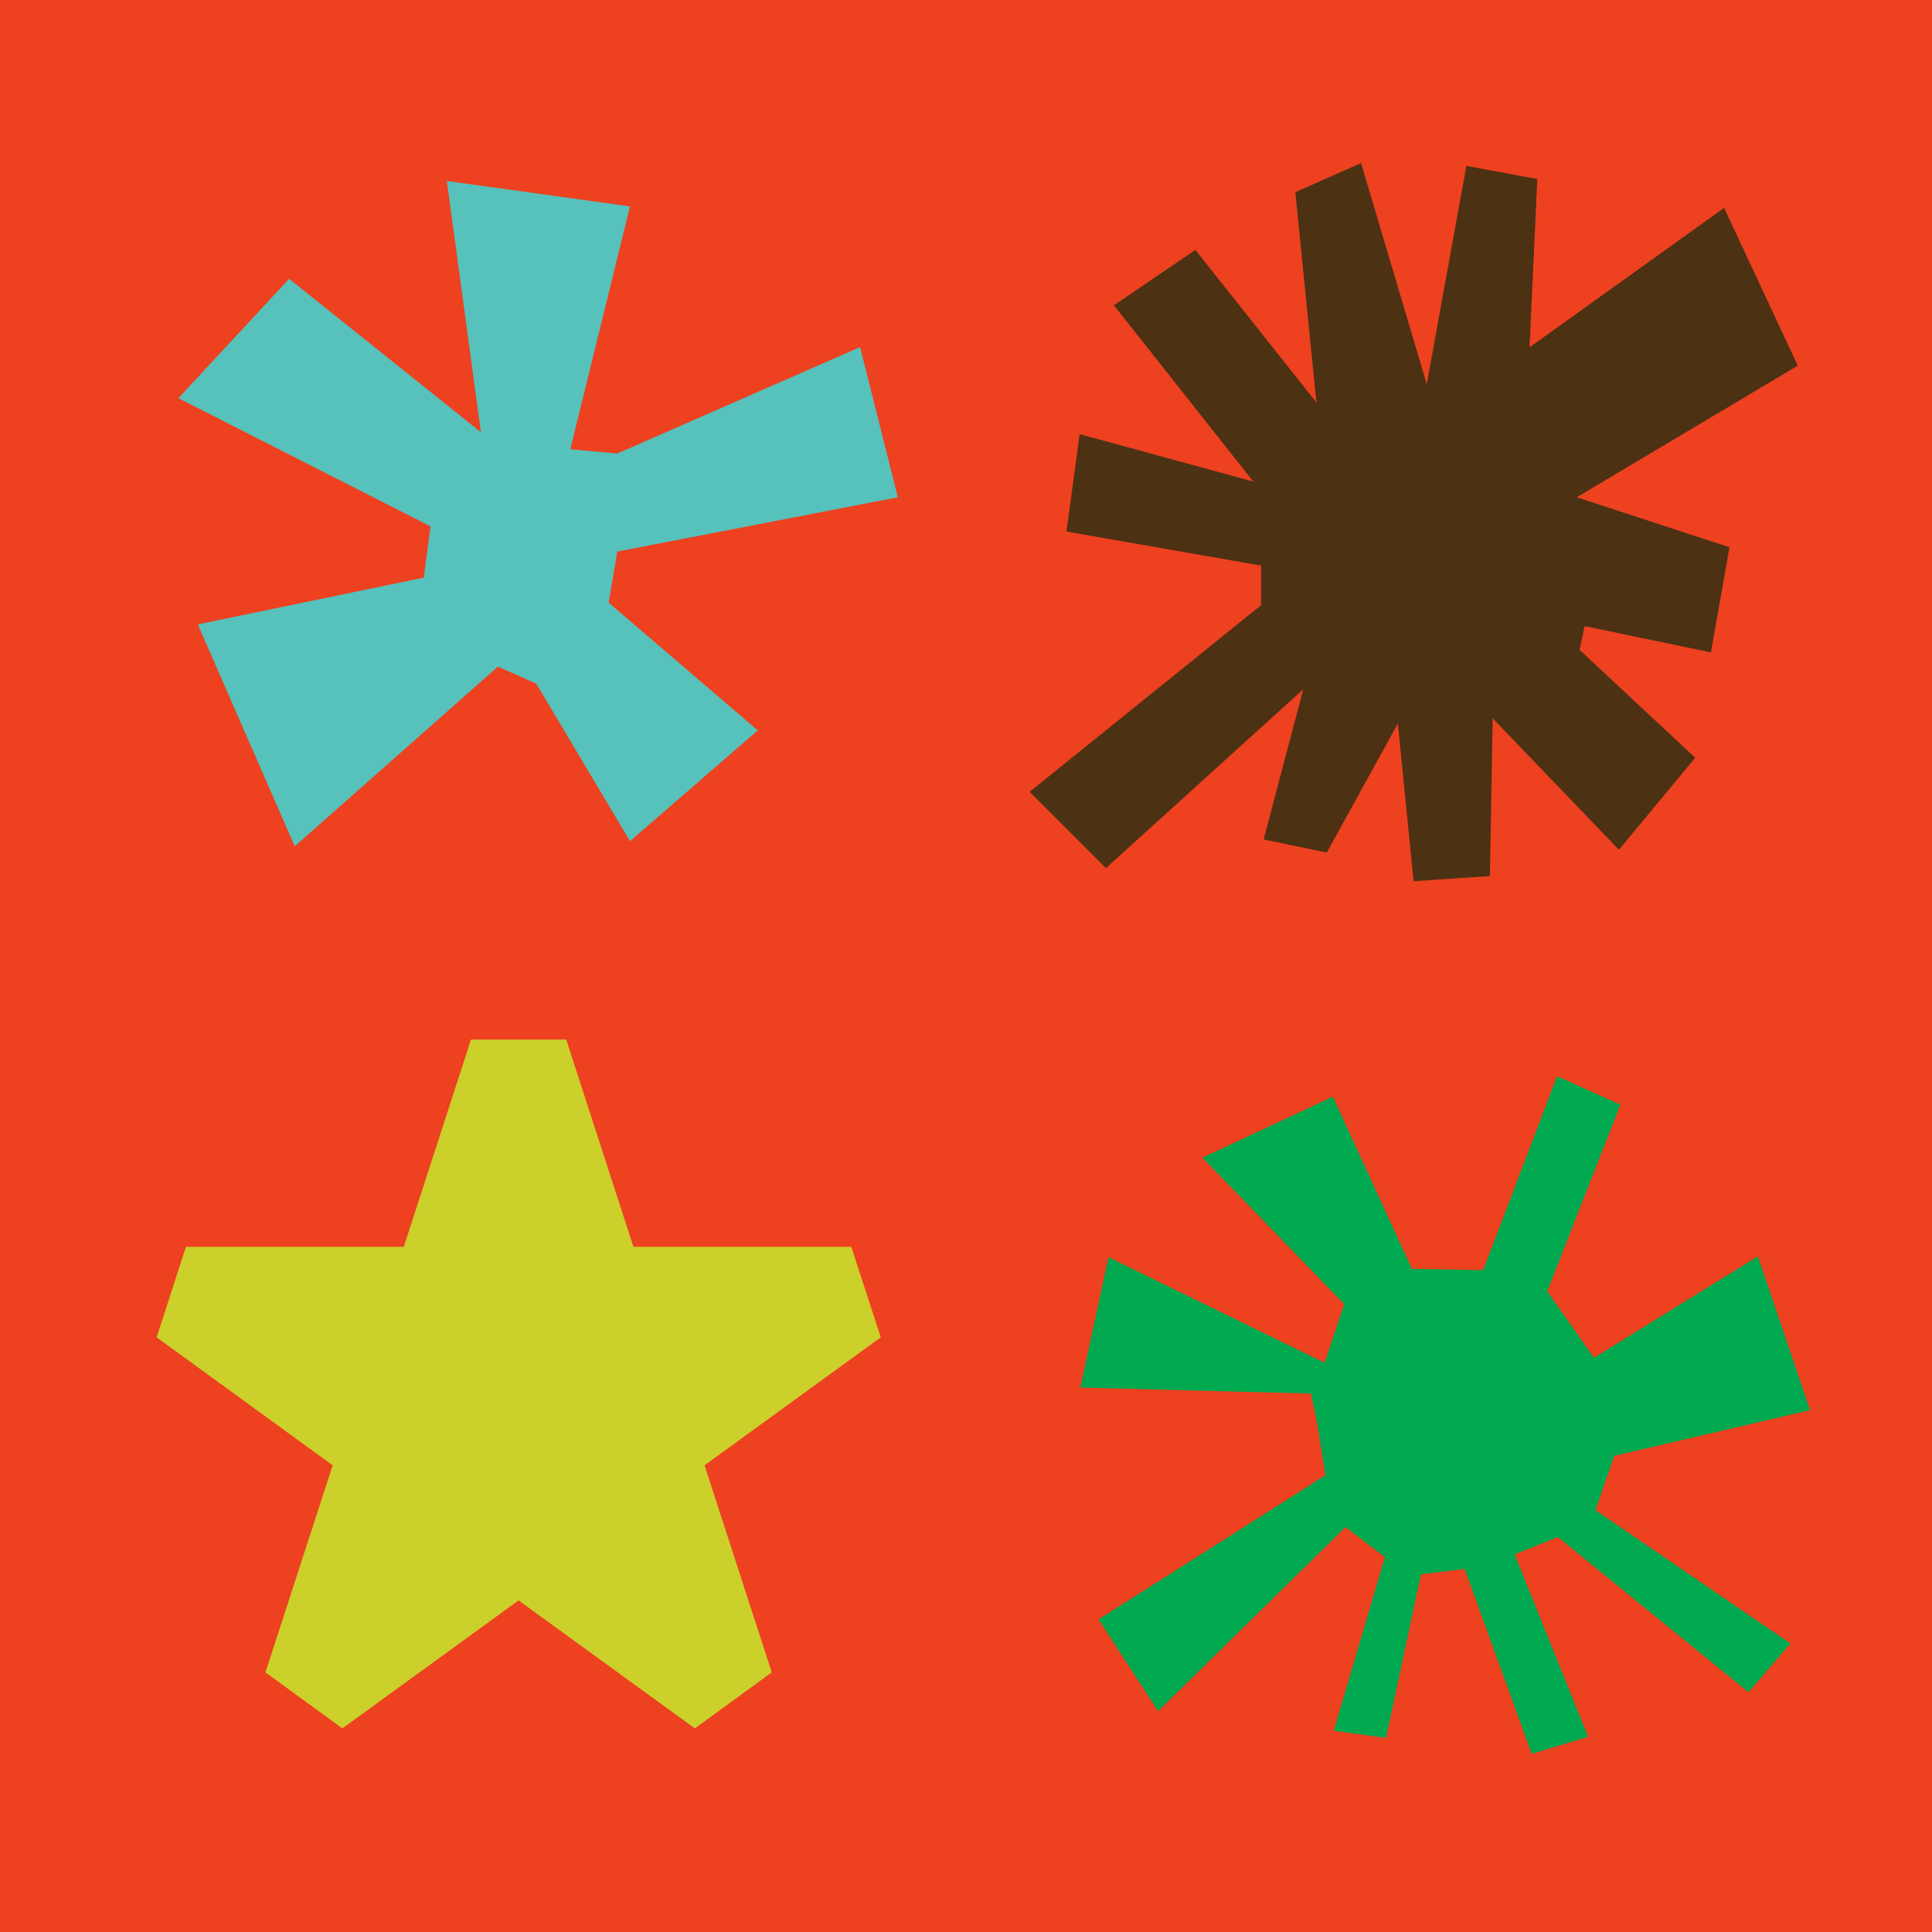
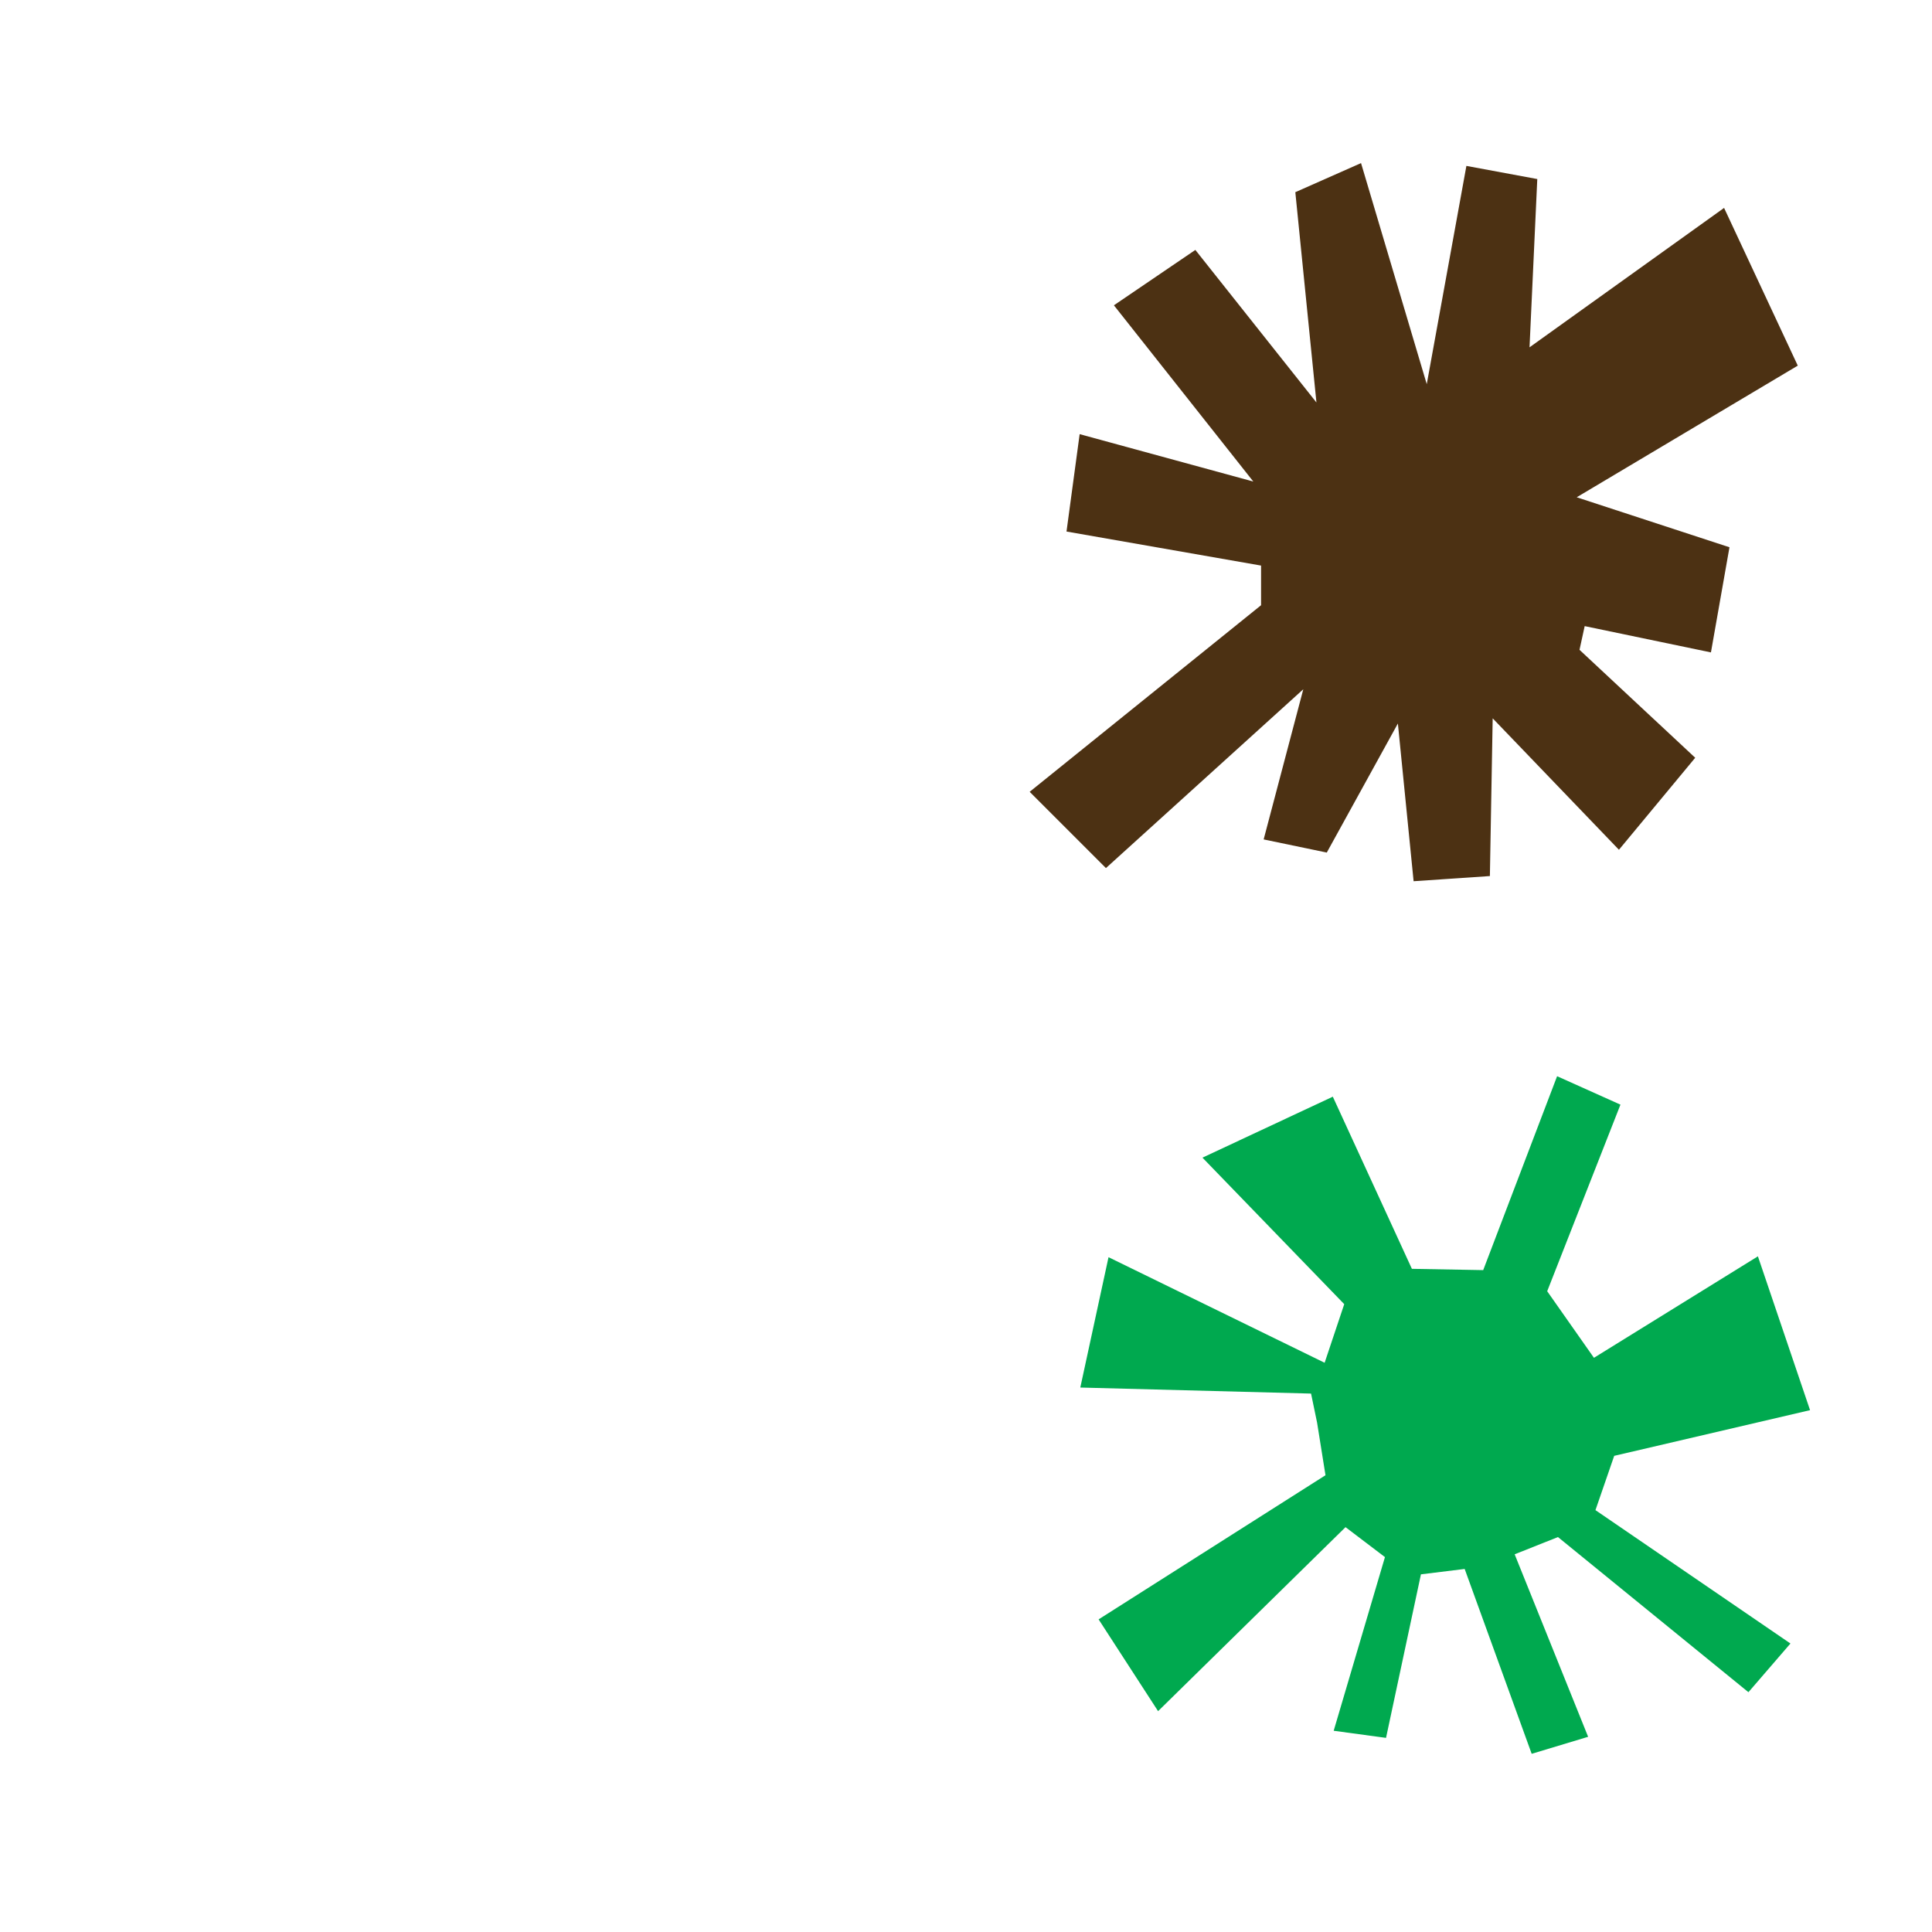
<svg xmlns="http://www.w3.org/2000/svg" viewBox="0 0 89.67 89.67" data-name="Layer 2" id="Layer_2">
  <defs>
    <style>
      .cls-1 {
        fill: #56c2bb;
      }

      .cls-2 {
        fill: #4c3113;
      }

      .cls-3 {
        fill: #cbd02b;
      }

      .cls-4 {
        fill: #00a94f;
      }

      .cls-5 {
        fill: #ed4120;
      }
    </style>
  </defs>
  <g data-name="Layer 1" id="Layer_1-2">
    <g>
-       <rect height="89.67" width="89.67" class="cls-5" />
-       <polygon points="40.88 62.07 39.51 57.87 29.4 57.87 26.28 48.25 21.86 48.25 18.74 57.87 8.63 57.87 7.27 62.07 15.44 68.01 12.32 77.62 15.89 80.22 24.07 74.28 32.25 80.22 35.82 77.62 32.7 68.01 40.88 62.07" class="cls-3" />
      <polygon points="60.12 8.92 63.17 7.57 66.22 17.83 68.06 7.7 71.35 8.31 70.99 16.12 80.02 9.65 83.44 16.97 73.18 23.08 80.27 25.4 79.41 30.28 73.55 29.06 73.31 30.16 78.68 35.17 75.14 39.44 69.28 33.34 69.15 40.66 65.61 40.9 64.88 33.58 61.58 39.57 58.65 38.96 60.49 31.99 51.33 40.29 47.79 36.75 58.53 28.09 58.53 26.25 49.5 24.67 50.11 20.15 58.17 22.35 51.7 14.17 55.48 11.6 61.1 18.68 60.12 8.92" class="cls-2" />
      <polygon points="55.81 53.73 61.86 50.9 65.53 58.89 68.84 58.95 72.27 49.95 75.21 51.27 71.81 59.93 73.98 63.02 81.59 58.31 84.01 65.45 74.92 67.57 74.05 70.09 83.1 76.28 81.15 78.54 72.31 71.34 70.3 72.14 73.71 80.61 71.09 81.4 67.98 72.82 65.95 73.07 64.33 80.66 61.9 80.33 64.28 72.27 62.45 70.88 53.75 79.42 50.99 75.16 61.52 68.47 61.13 66.03 60.85 64.68 50.14 64.4 51.45 58.35 61.48 63.25 62.39 60.53 55.81 53.73" class="cls-4" />
-       <polygon points="39.92 16.11 41.67 23.08 28.65 25.6 28.25 27.97 35.17 33.9 29.24 39.04 24.89 31.73 23.11 30.94 13.68 39.28 9.18 28.98 19.67 26.81 19.98 24.43 8.28 18.48 13.42 12.94 22.32 20.06 20.74 8.4 29.24 9.58 26.47 20.85 28.65 21.05 39.92 16.11" class="cls-1" />
    </g>
  </g>
</svg>